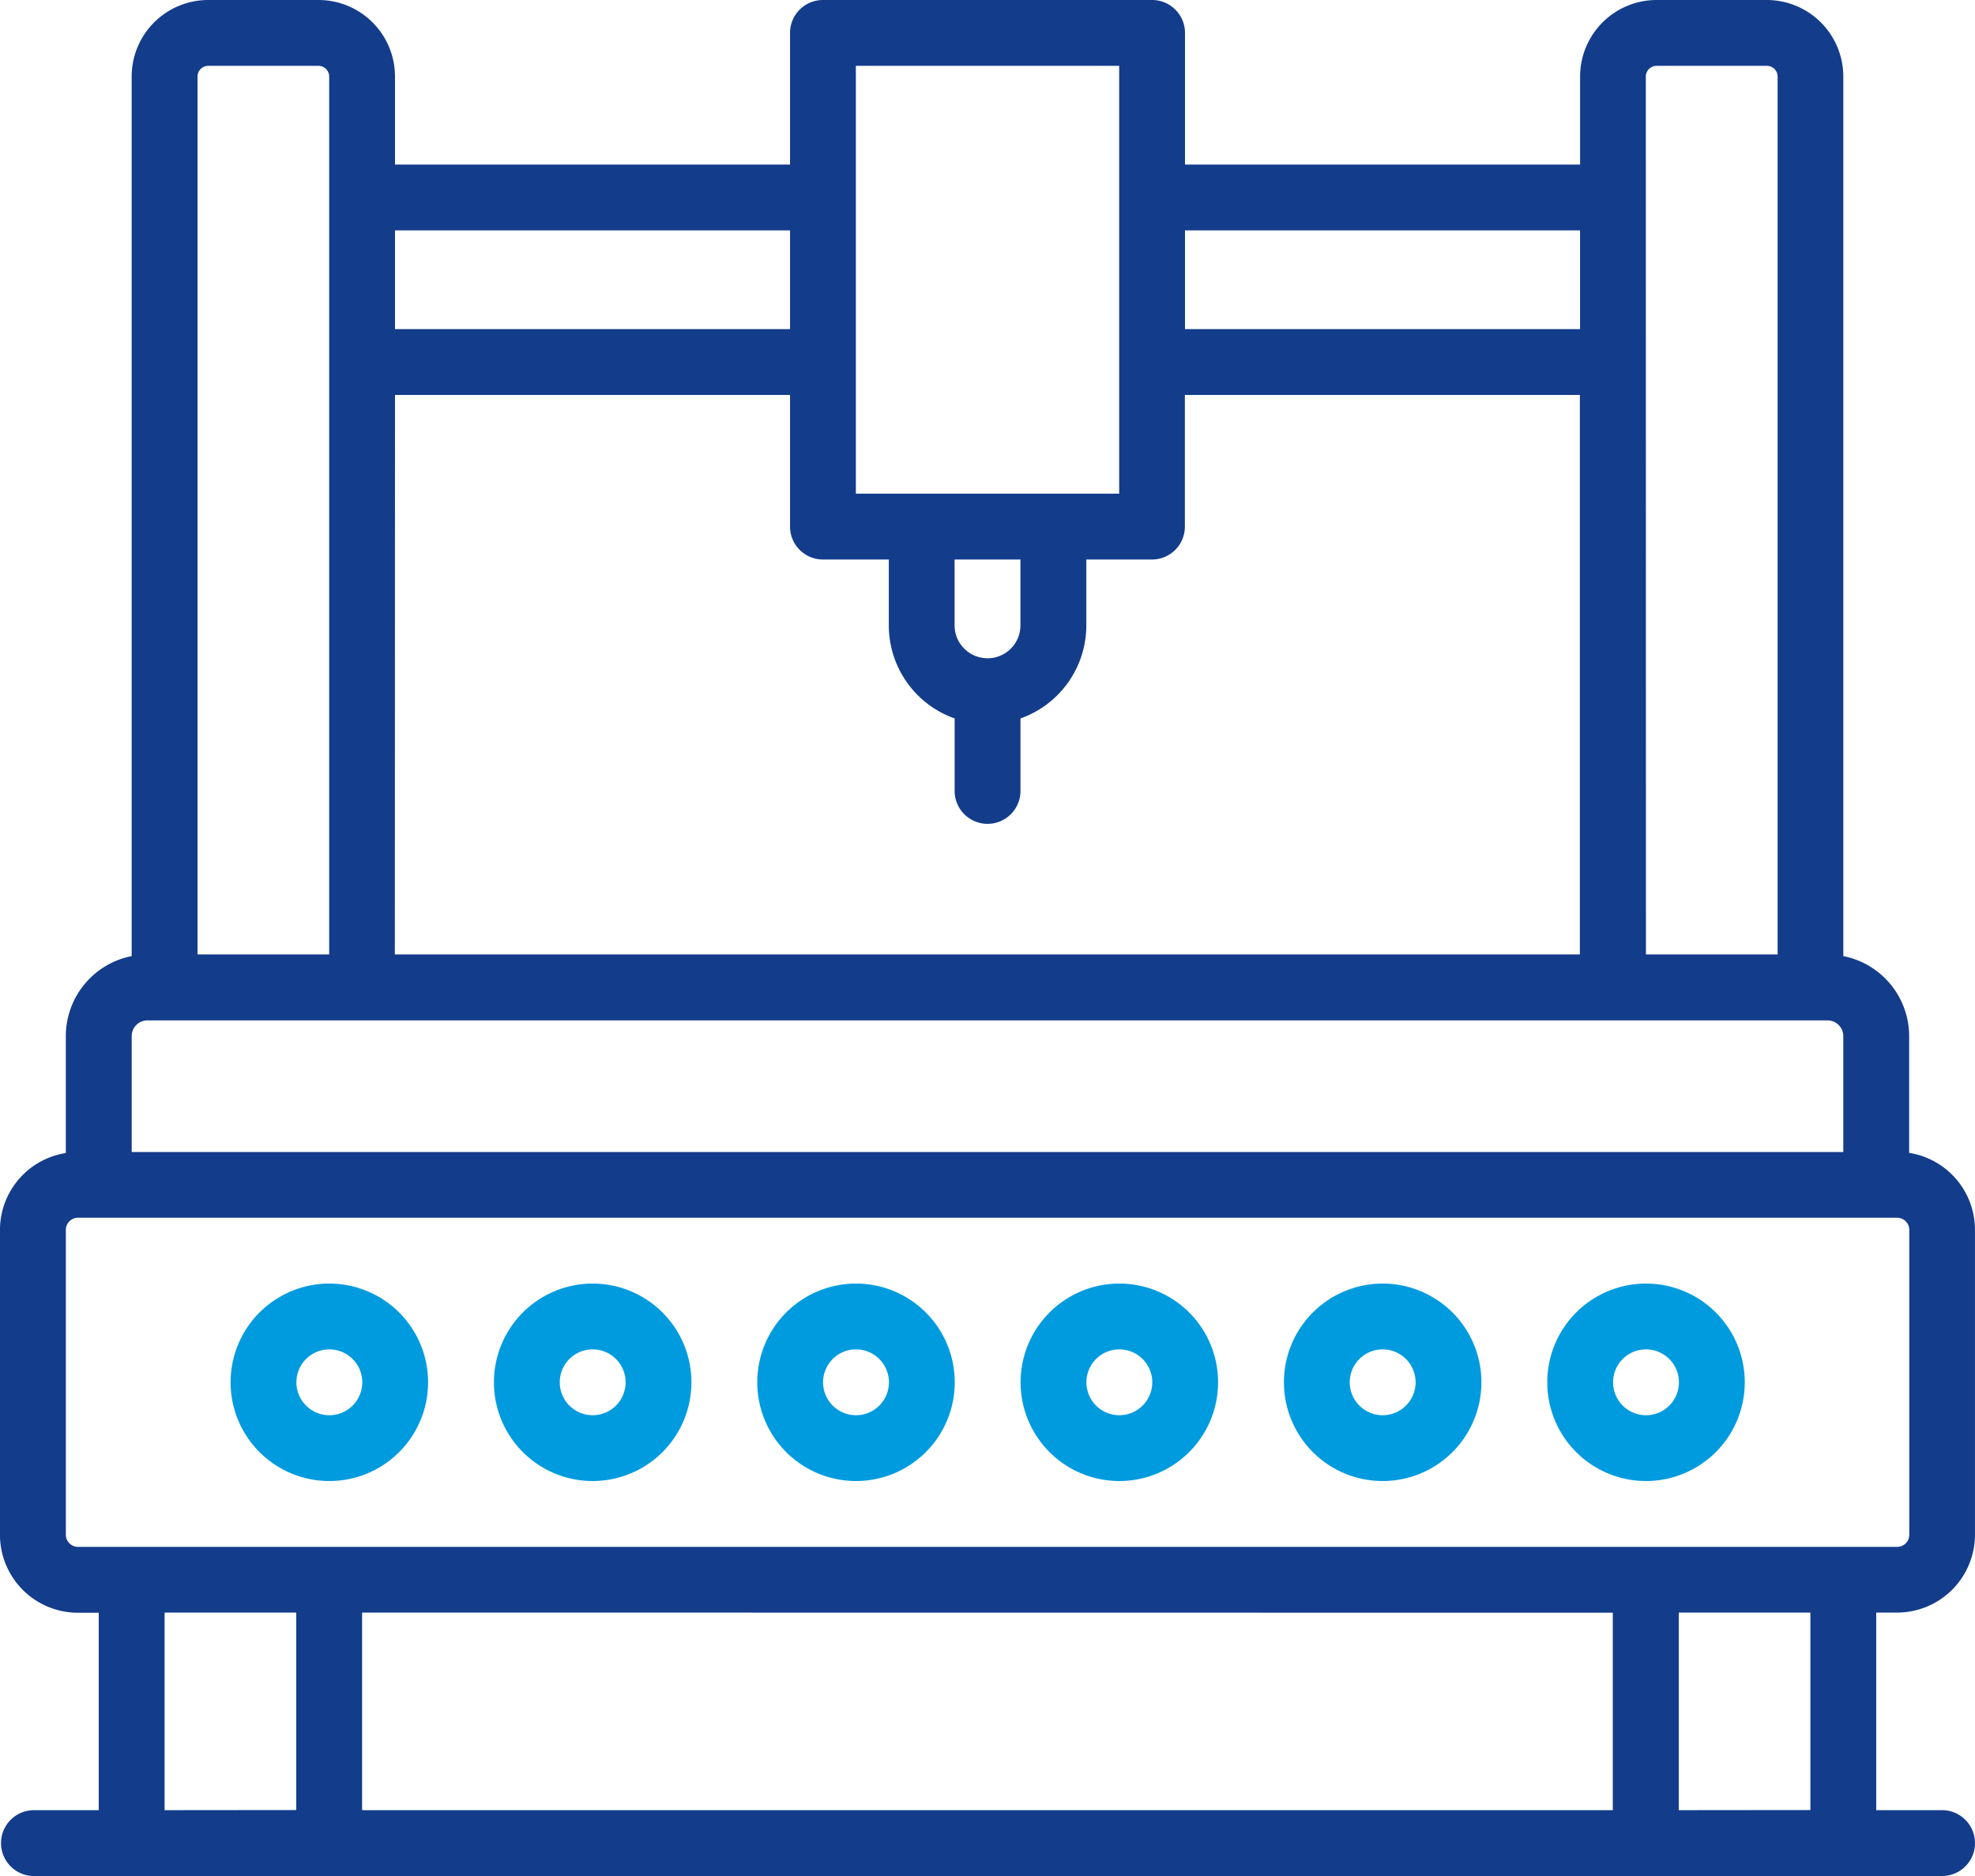
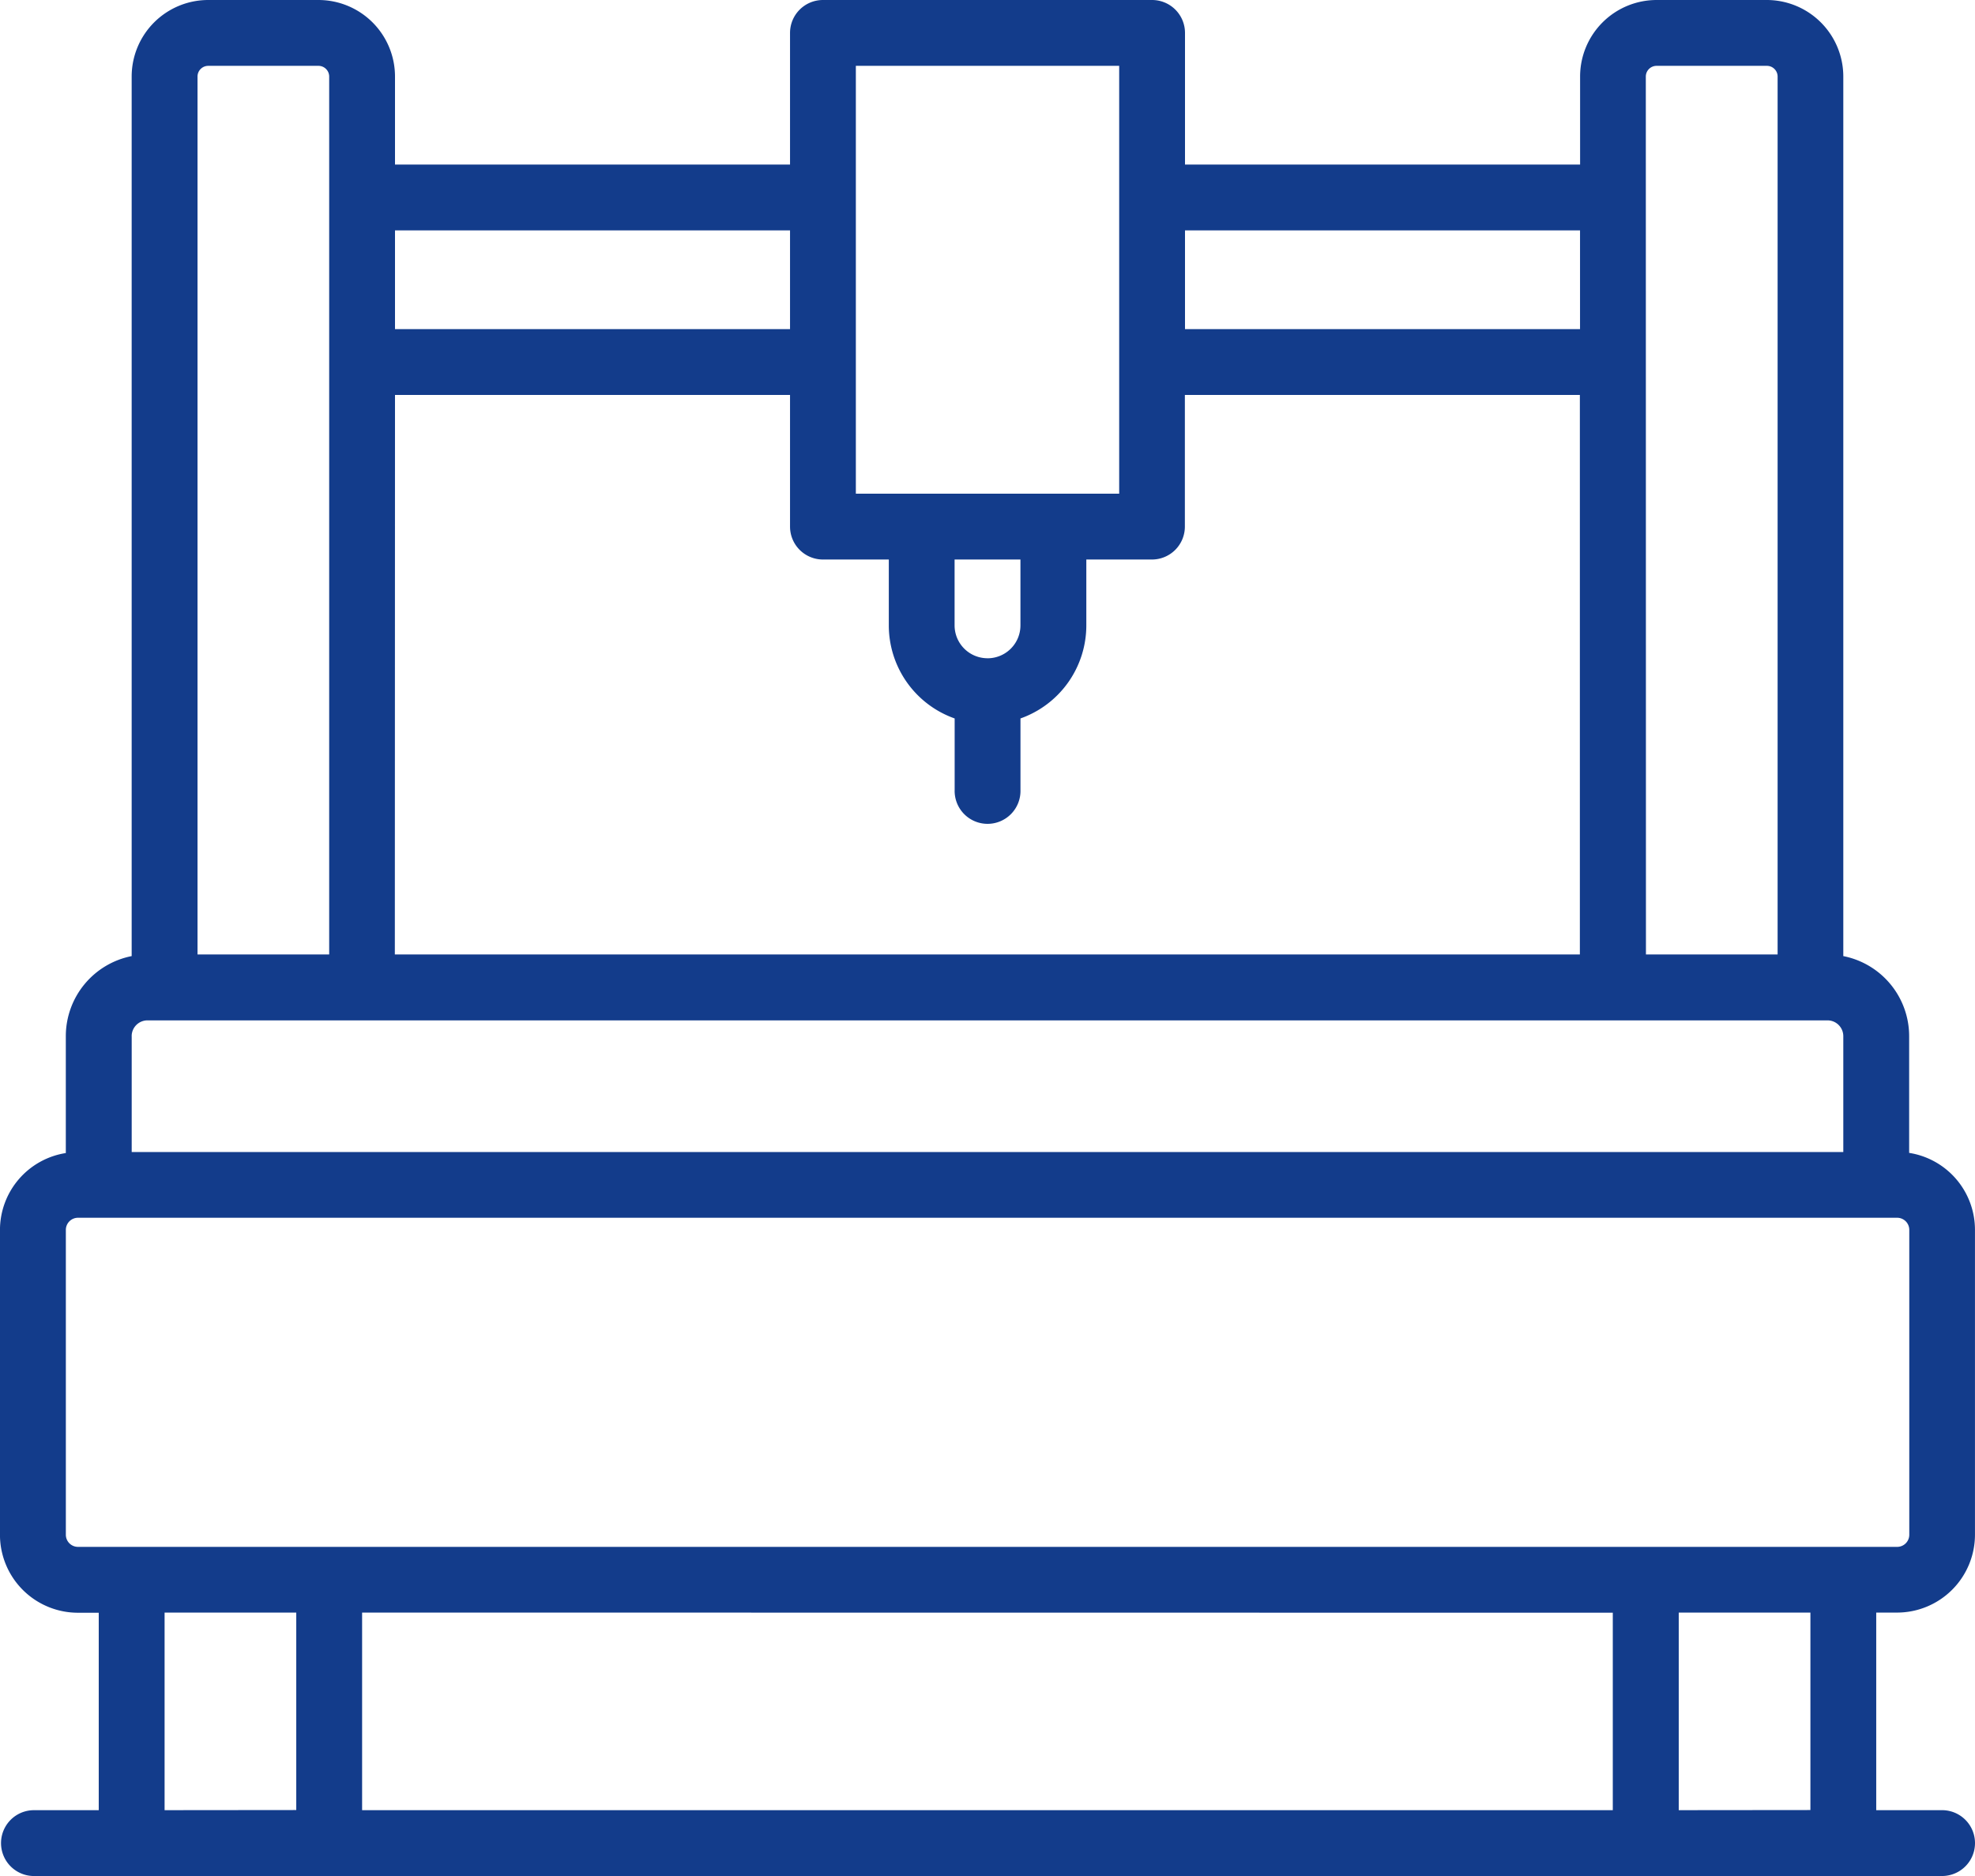
<svg xmlns="http://www.w3.org/2000/svg" id="激光切割机" width="61.665" height="58.581" viewBox="0 0 61.665 58.581">
-   <path id="路径_232" data-name="路径 232" d="M171.5,673.026a3.083,3.083,0,1,0-3.083-3.083A3.083,3.083,0,0,0,171.5,673.026Zm0-4.111a1.028,1.028,0,1,1-1.028,1.028A1.027,1.027,0,0,1,171.5,668.915Zm8.222,4.111a3.083,3.083,0,1,0-3.083-3.083A3.083,3.083,0,0,0,179.717,673.026Zm0-4.111a1.028,1.028,0,1,1-1.028,1.028A1.027,1.027,0,0,1,179.717,668.915Zm8.222,4.111a3.083,3.083,0,1,0-3.083-3.083A3.083,3.083,0,0,0,187.939,673.026Zm0-4.111a1.028,1.028,0,1,1-1.028,1.028A1.027,1.027,0,0,1,187.939,668.915Zm8.222,4.111a3.083,3.083,0,1,0-3.083-3.083A3.083,3.083,0,0,0,196.161,673.026Zm0-4.111a1.028,1.028,0,1,1-1.028,1.028A1.027,1.027,0,0,1,196.161,668.915Zm8.222,4.111a3.083,3.083,0,1,0-3.083-3.083A3.083,3.083,0,0,0,204.383,673.026Zm0-4.111a1.028,1.028,0,1,1-1.028,1.028A1.027,1.027,0,0,1,204.383,668.915Zm8.222,4.111a3.083,3.083,0,1,0-3.083-3.083A3.083,3.083,0,0,0,212.6,673.026Zm0-4.111a1.028,1.028,0,1,1-1.028,1.028A1.027,1.027,0,0,1,212.6,668.915Z" transform="translate(-161.217 -626.778)" fill="#009bdf" />
  <path id="路径_233" data-name="路径 233" d="M124.47,140.77h-2.056V134.6h.649a2.434,2.434,0,0,0,2.434-2.434v-9.521a2.432,2.432,0,0,0-2.055-2.4V116.6a2.549,2.549,0,0,0-2.056-2.5V86.635A2.391,2.391,0,0,0,119,84.244h-3.441a2.391,2.391,0,0,0-2.391,2.391v2.748H100.832V85.272A1.028,1.028,0,0,0,99.8,84.244H89.527A1.028,1.028,0,0,0,88.5,85.272v4.111H76.166V86.635a2.391,2.391,0,0,0-2.391-2.391H70.335a2.391,2.391,0,0,0-2.391,2.391V114.1a2.55,2.55,0,0,0-2.056,2.5v3.65a2.433,2.433,0,0,0-2.056,2.4v9.521a2.435,2.435,0,0,0,2.435,2.434h.649v6.166H64.861a1.028,1.028,0,0,0,0,2.055H124.47a1.028,1.028,0,0,0,0-2.056Zm-9.25-54.135a.336.336,0,0,1,.335-.335H119a.335.335,0,0,1,.335.335v27.414h-4.111ZM76.166,96.577H88.5v4.111a1.028,1.028,0,0,0,1.028,1.028h2.056v2.056a3.083,3.083,0,0,0,2.056,2.907v2.231a1.028,1.028,0,1,0,2.055,0v-2.231a3.083,3.083,0,0,0,2.056-2.907v-2.056H99.8a1.028,1.028,0,0,0,1.028-1.028V96.577h12.333v17.472h-37Zm18.5,8.222a1.027,1.027,0,0,1-1.028-1.028v-2.056h2.056v2.056A1.027,1.027,0,0,1,94.666,104.8Zm18.5-13.361v3.083H100.832V91.438ZM90.555,86.3h8.222V99.66H90.555ZM88.5,91.438v3.083H76.166V91.438ZM70,86.635a.335.335,0,0,1,.335-.335h3.441a.335.335,0,0,1,.335.335v27.414H70ZM67.944,116.6a.494.494,0,0,1,.493-.493h52.456a.494.494,0,0,1,.493.493v3.618H67.945V116.6ZM65.889,132.17v-9.521a.379.379,0,0,1,.379-.378h56.8a.378.378,0,0,1,.378.378v9.521a.378.378,0,0,1-.378.378h-56.8A.379.379,0,0,1,65.889,132.17Zm48.3,2.434v6.166H75.139V134.6ZM68.972,140.77V134.6h4.111v6.166Zm47.276,0V134.6h4.111v6.166Z" transform="translate(-63.833 -84.244)" fill="#133c8b" />
</svg>